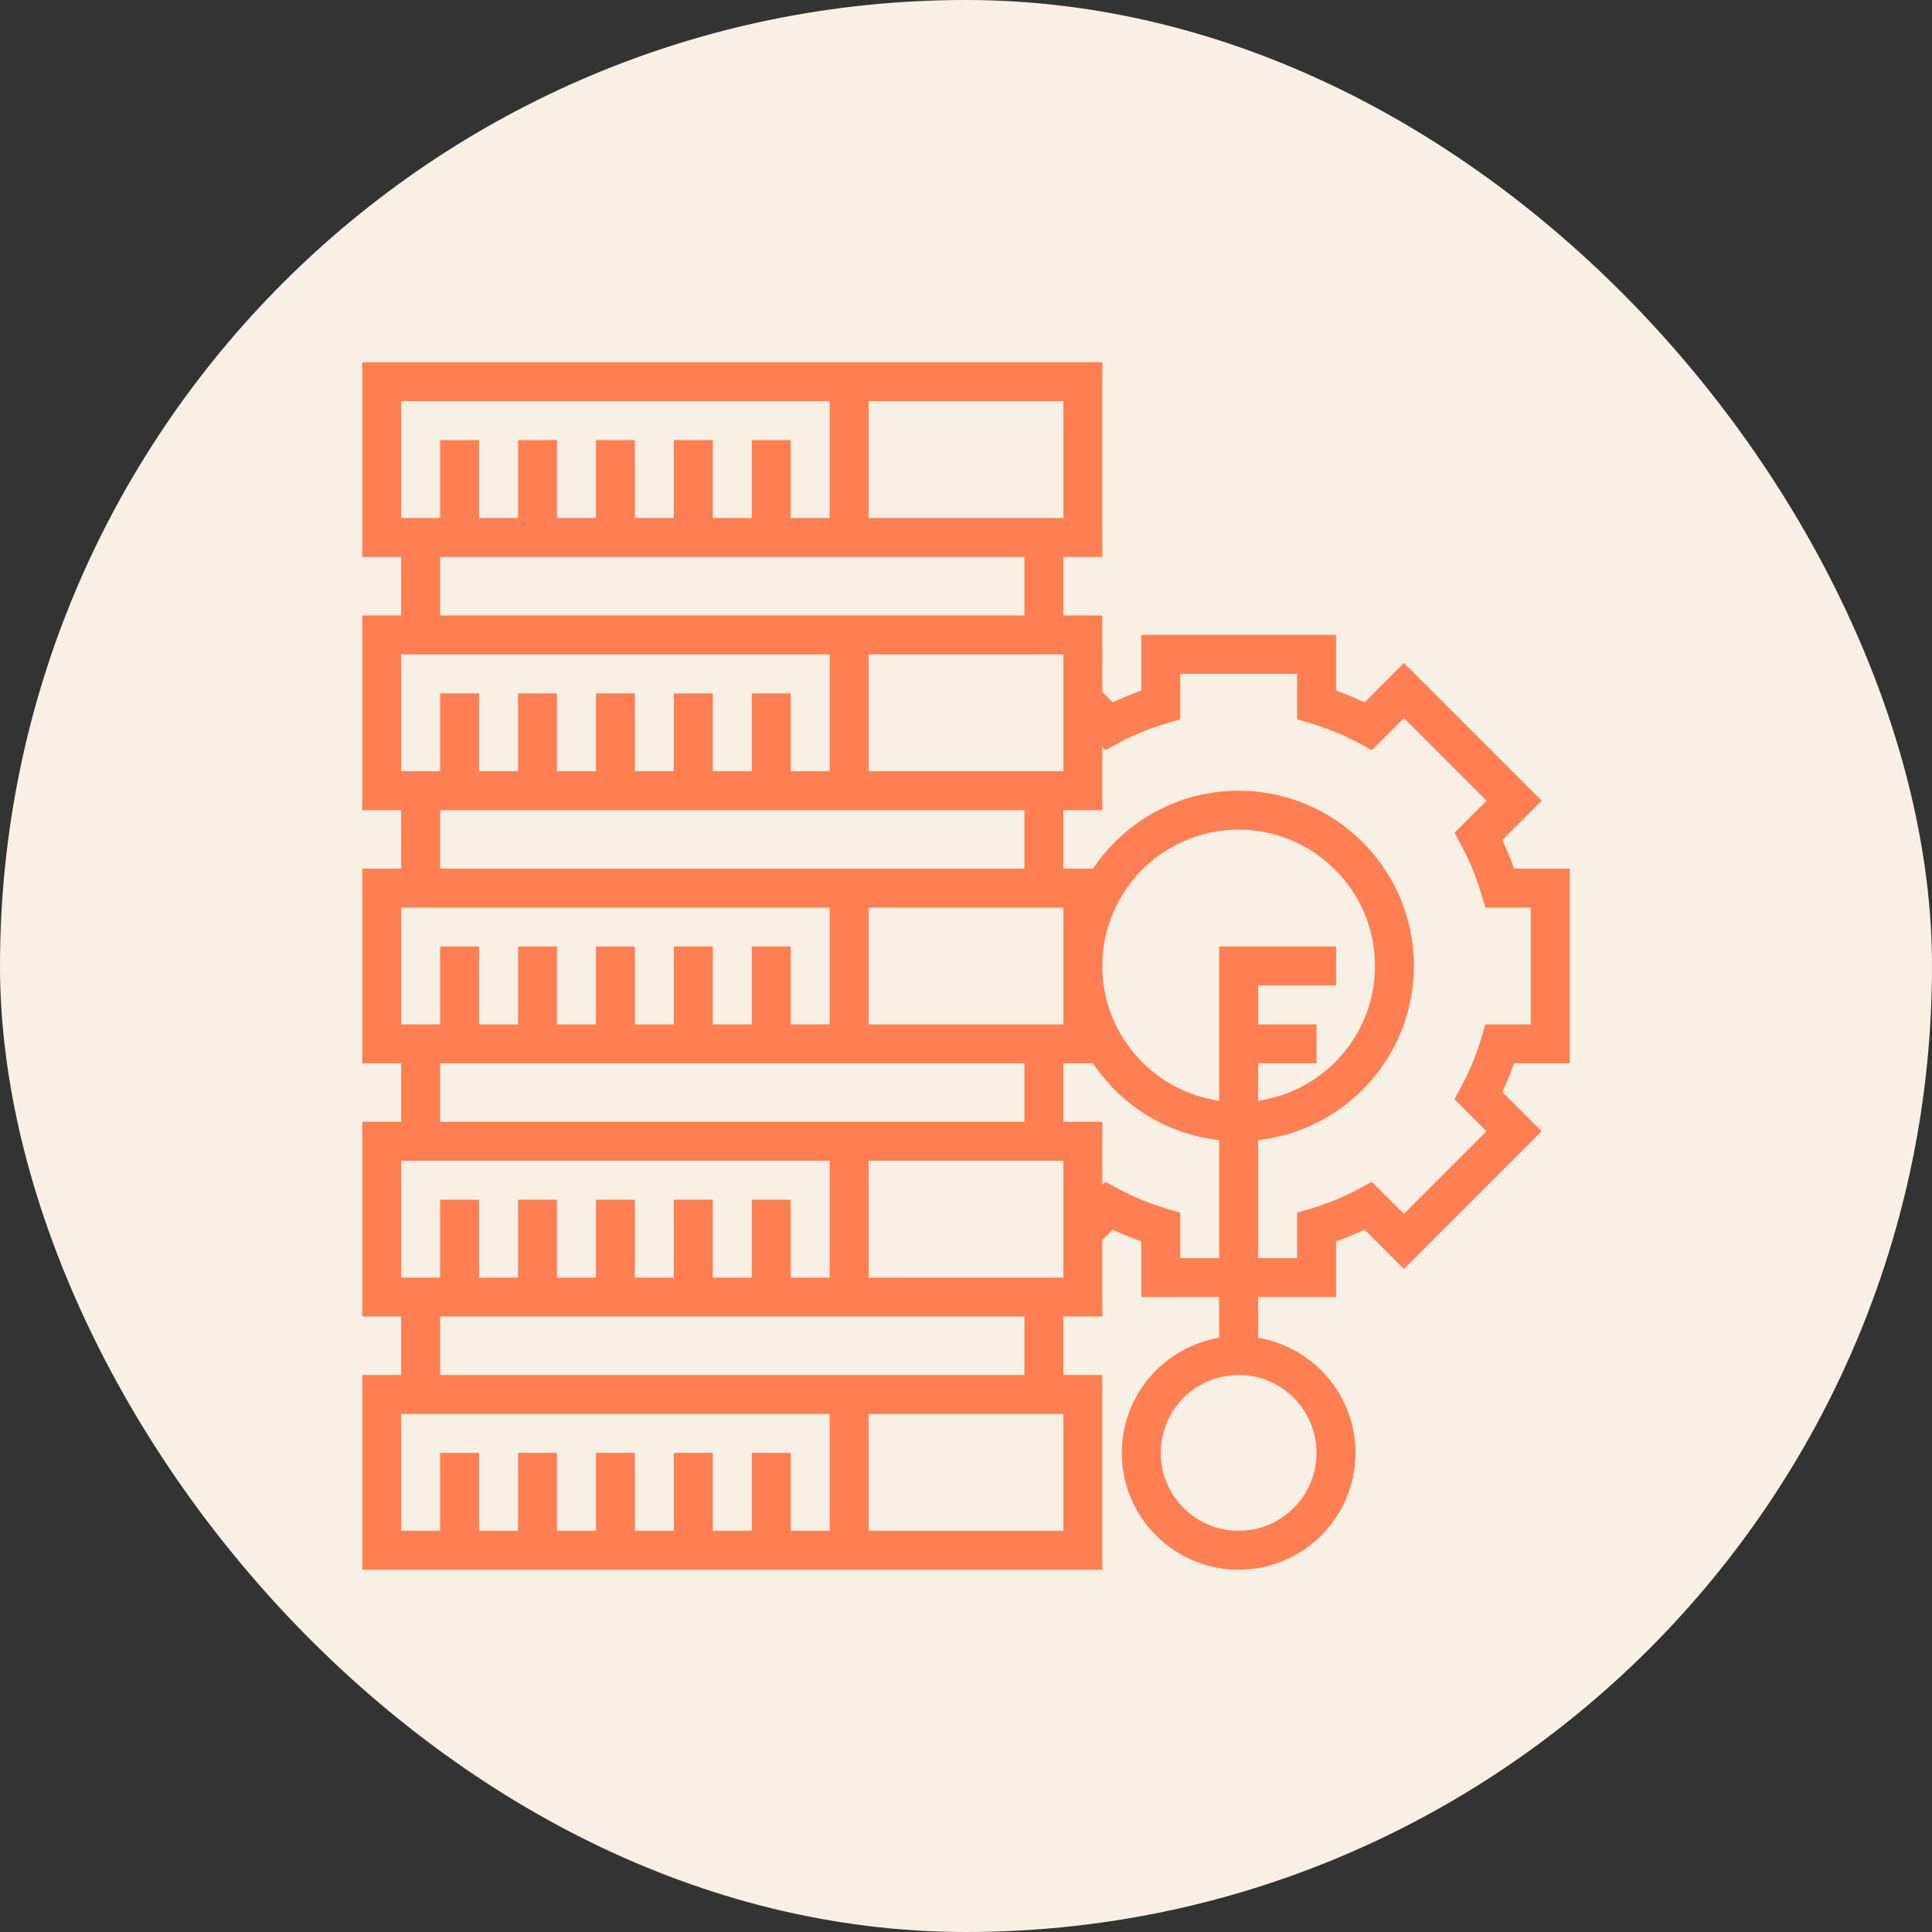
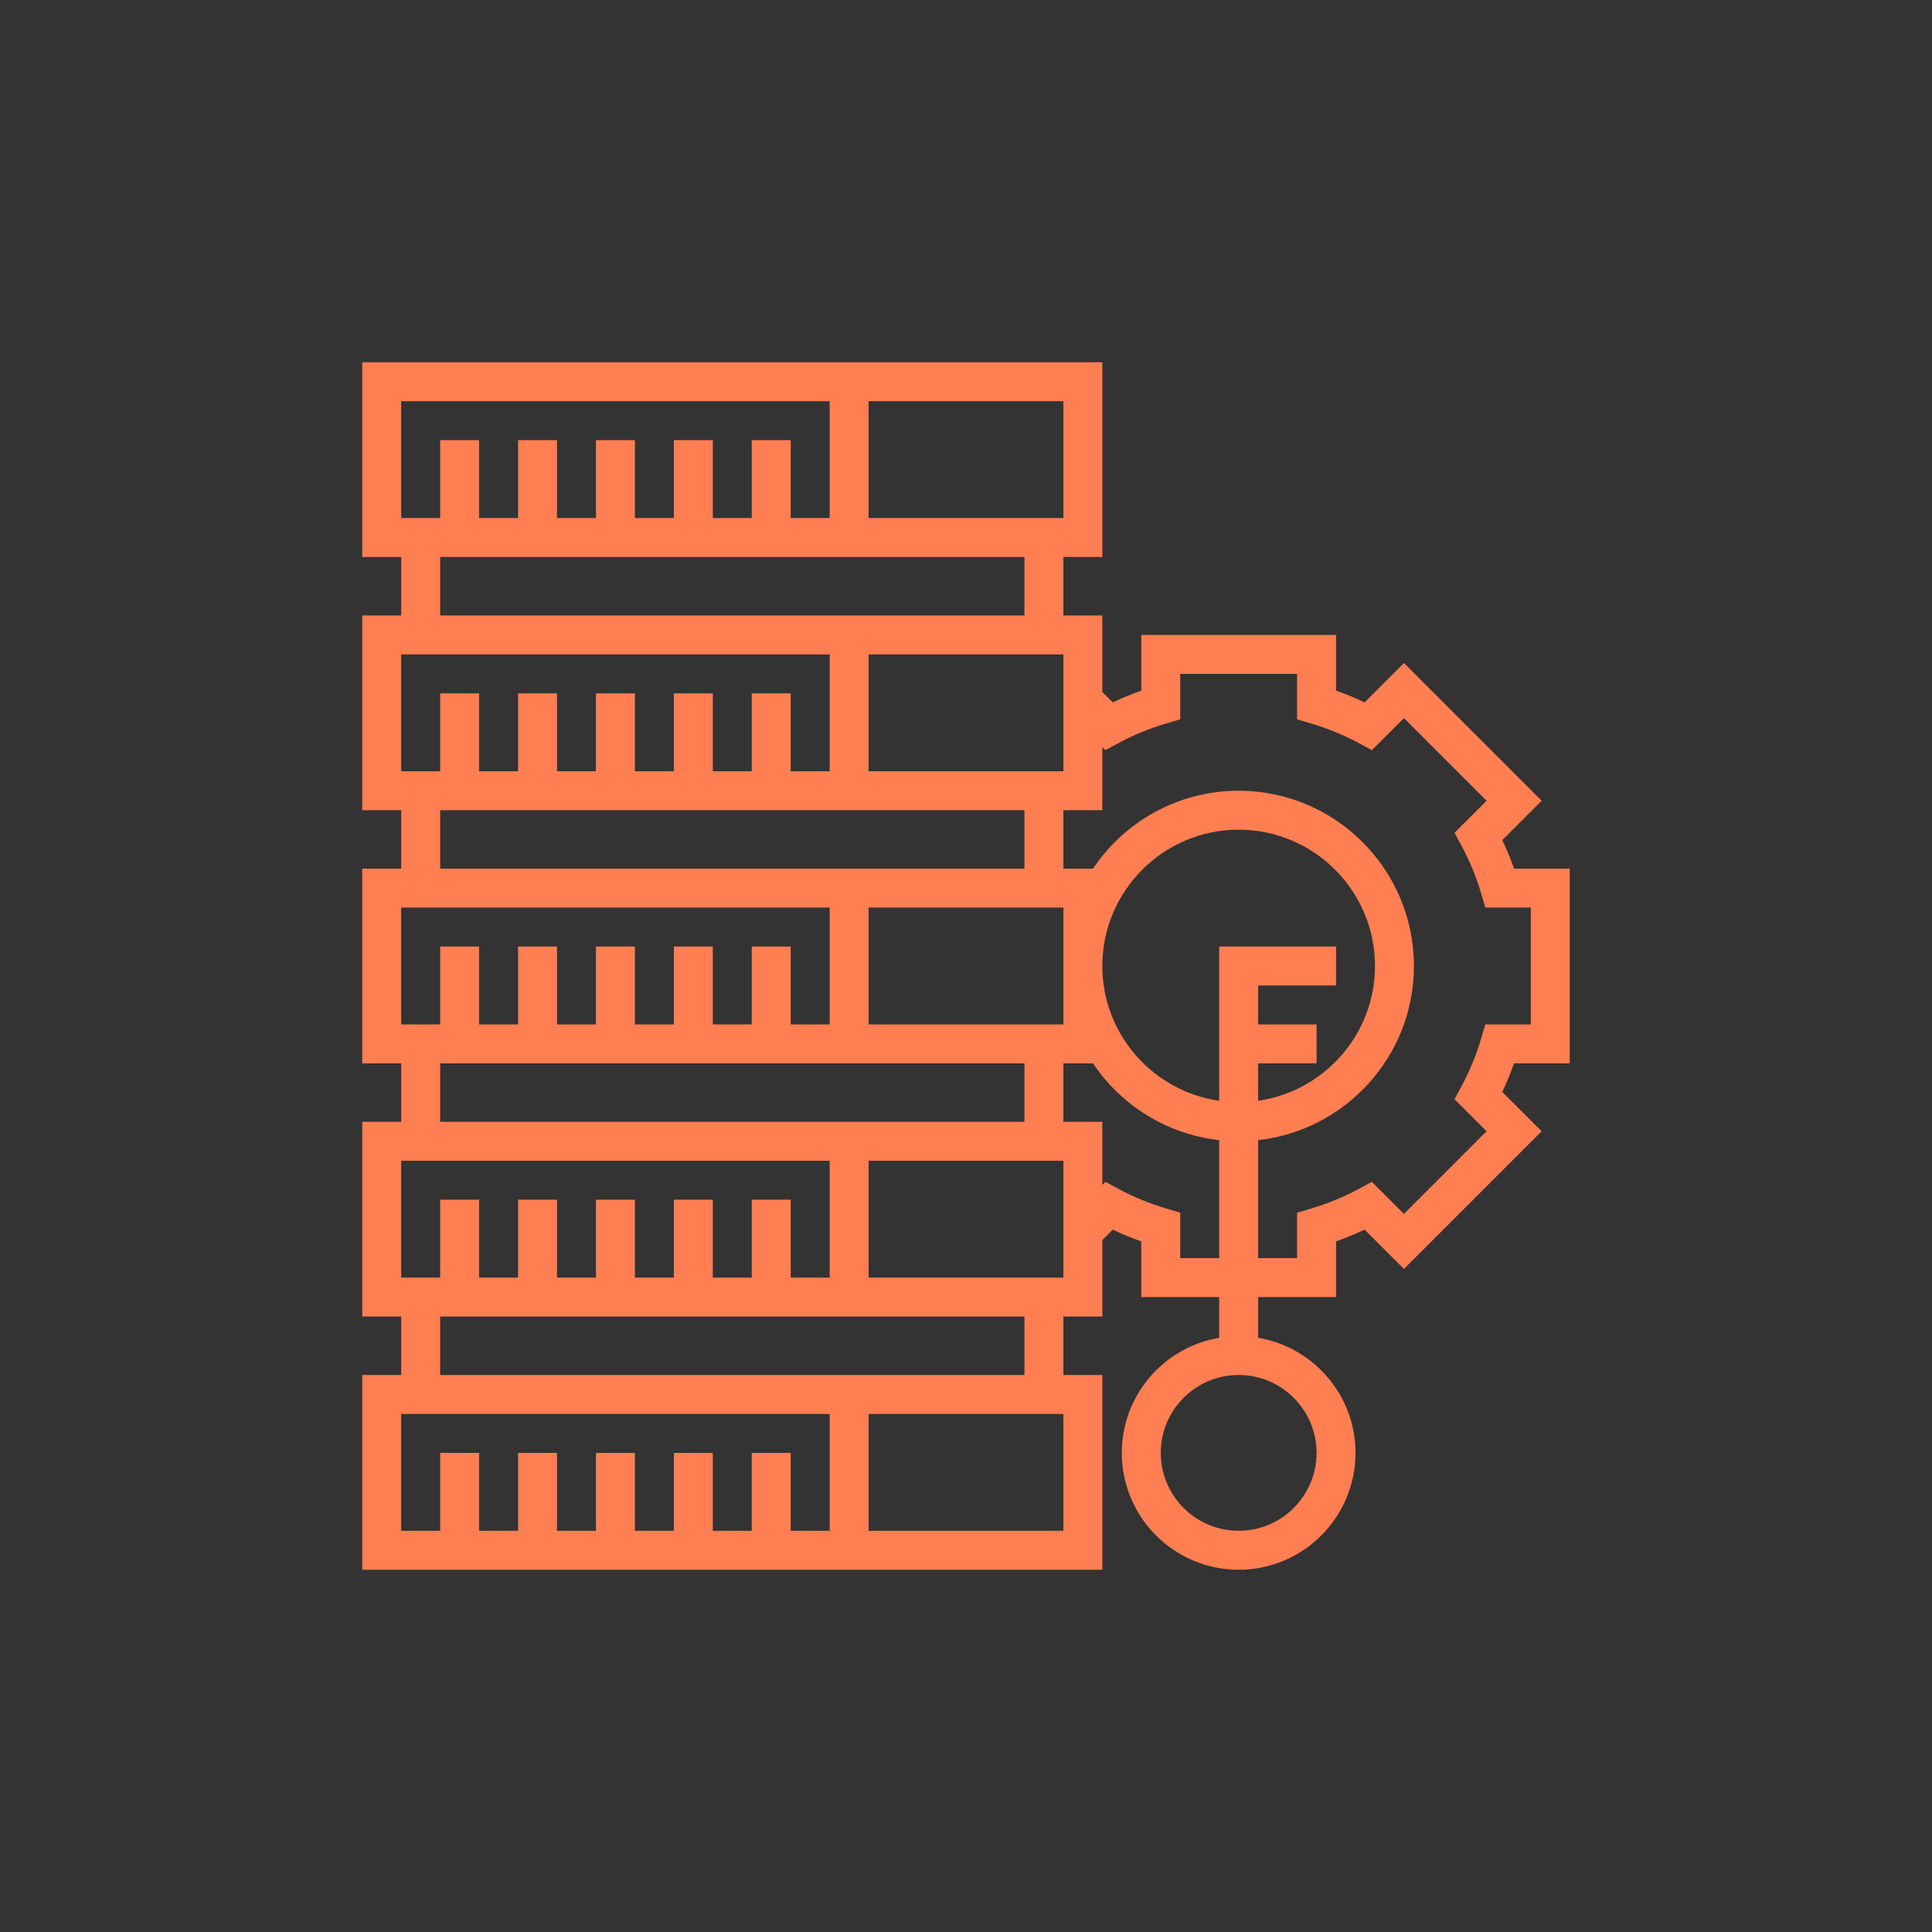
<svg xmlns="http://www.w3.org/2000/svg" fill="#FF7E52" height="256px" width="256px" id="Layer_1" viewBox="-148.8 -148.8 793.60 793.60" xml:space="preserve">
  <rect x="-148.8" y="-148.8" width="793.60" height="793.60" fill="#333333" stroke="none" />
  <g id="SVGRepo_bgCarrier" stroke-width="0">
-     <rect x="-148.8" y="-148.8" width="793.60" height="793.60" rx="396.8" fill="#F8F0E5" />
-   </g>
+     </g>
  <g id="SVGRepo_tracerCarrier" stroke-linecap="round" stroke-linejoin="round" />
  <g id="SVGRepo_iconCarrier">
    <g>
      <g>
        <path d="M496,288v-80h-22.888c-1.408-4.024-3.024-7.944-4.824-11.72l16.168-16.16l-56.568-56.568l-16.16,16.16 c-3.784-1.8-7.704-3.408-11.728-4.824V112h-80v22.888c-4.024,1.416-7.944,3.024-11.728,4.824l-4.272-4.28V104h-16V80h16V0H0v80h16 v24H0v80h16v24H0v80h16v24H0v80h16v24H0v80h304v-80h-16v-24h16v-31.432l4.272-4.272c3.784,1.8,7.704,3.408,11.728,4.824V384h32 v16.72c-22.664,3.824-40,23.536-40,47.28c0,26.472,21.528,48,48,48s48-21.528,48-48c0-23.736-17.336-43.448-40-47.28V384h32 v-22.888c4.024-1.416,7.944-3.024,11.728-4.824l16.16,16.16l56.568-56.568l-16.168-16.16c1.8-3.784,3.416-7.696,4.824-11.72H496z M208,16h80v48h-80V16z M208,272v-48h80v48H208z M272,288v24H32v-24H272z M32,208v-24h240v24H32z M208,168v-48h80v48H208z M32,104 V80h240v24H32z M16,16h176v48h-16V32h-16v32h-16V32h-16v32h-16V32H96v32H80V32H64v32H48V32H32v32H16V16z M16,120h176v48h-16v-32 h-16v32h-16v-32h-16v32h-16v-32H96v32H80v-32H64v32H48v-32H32v32H16V120z M16,224h176v48h-16v-32h-16v32h-16v-32h-16v32h-16v-32 H96v32H80v-32H64v32H48v-32H32v32H16V224z M16,328h176v48h-16v-32h-16v32h-16v-32h-16v32h-16v-32H96v32H80v-32H64v32H48v-32H32v32 H16V328z M272,392v24H32v-24H272z M192,480h-16v-32h-16v32h-16v-32h-16v32h-16v-32H96v32H80v-32H64v32H48v-32H32v32H16v-48h176 V480z M288,480h-80v-48h80V480z M288,376h-80v-48h80V376z M336,368v-18.664l-5.72-1.704c-6.976-2.08-13.624-4.816-19.752-8.136 l-5.248-2.84l-1.28,1.288V312h-16v-24h12.176c11.528,17.184,30.256,29.128,51.824,31.528V368H336z M392,448 c0,17.648-14.352,32-32,32s-32-14.352-32-32s14.352-32,32-32S392,430.352,392,448z M352,240v63.36 c-27.088-3.904-48-27.208-48-55.36c0-30.88,25.128-56,56-56s56,25.12,56,56c0,28.152-20.912,51.456-48,55.36V288h24v-16h-24v-16 h32v-16H352z M461.832,315.88l-33.944,33.944l-13.168-13.168l-5.248,2.84c-6.128,3.32-12.776,6.056-19.752,8.136l-5.72,1.704V368 h-16v-48.472c35.944-4,64-34.536,64-71.528c0-39.696-32.296-72-72-72c-24.912,0-46.896,12.72-59.824,32H288v-24h16v-25.944 l1.28,1.28l5.248-2.84c6.128-3.32,12.776-6.056,19.752-8.136l5.72-1.696V128h48v18.664l5.72,1.704 c6.976,2.08,13.624,4.816,19.752,8.136l5.248,2.84l13.168-13.168l33.944,33.944l-13.168,13.168l2.84,5.248 c3.32,6.136,6.064,12.776,8.128,19.744l1.696,5.72H480v48h-18.672l-1.704,5.72c-2.064,6.968-4.808,13.608-8.128,19.744 l-2.84,5.248L461.832,315.88z" />
      </g>
    </g>
  </g>
</svg>